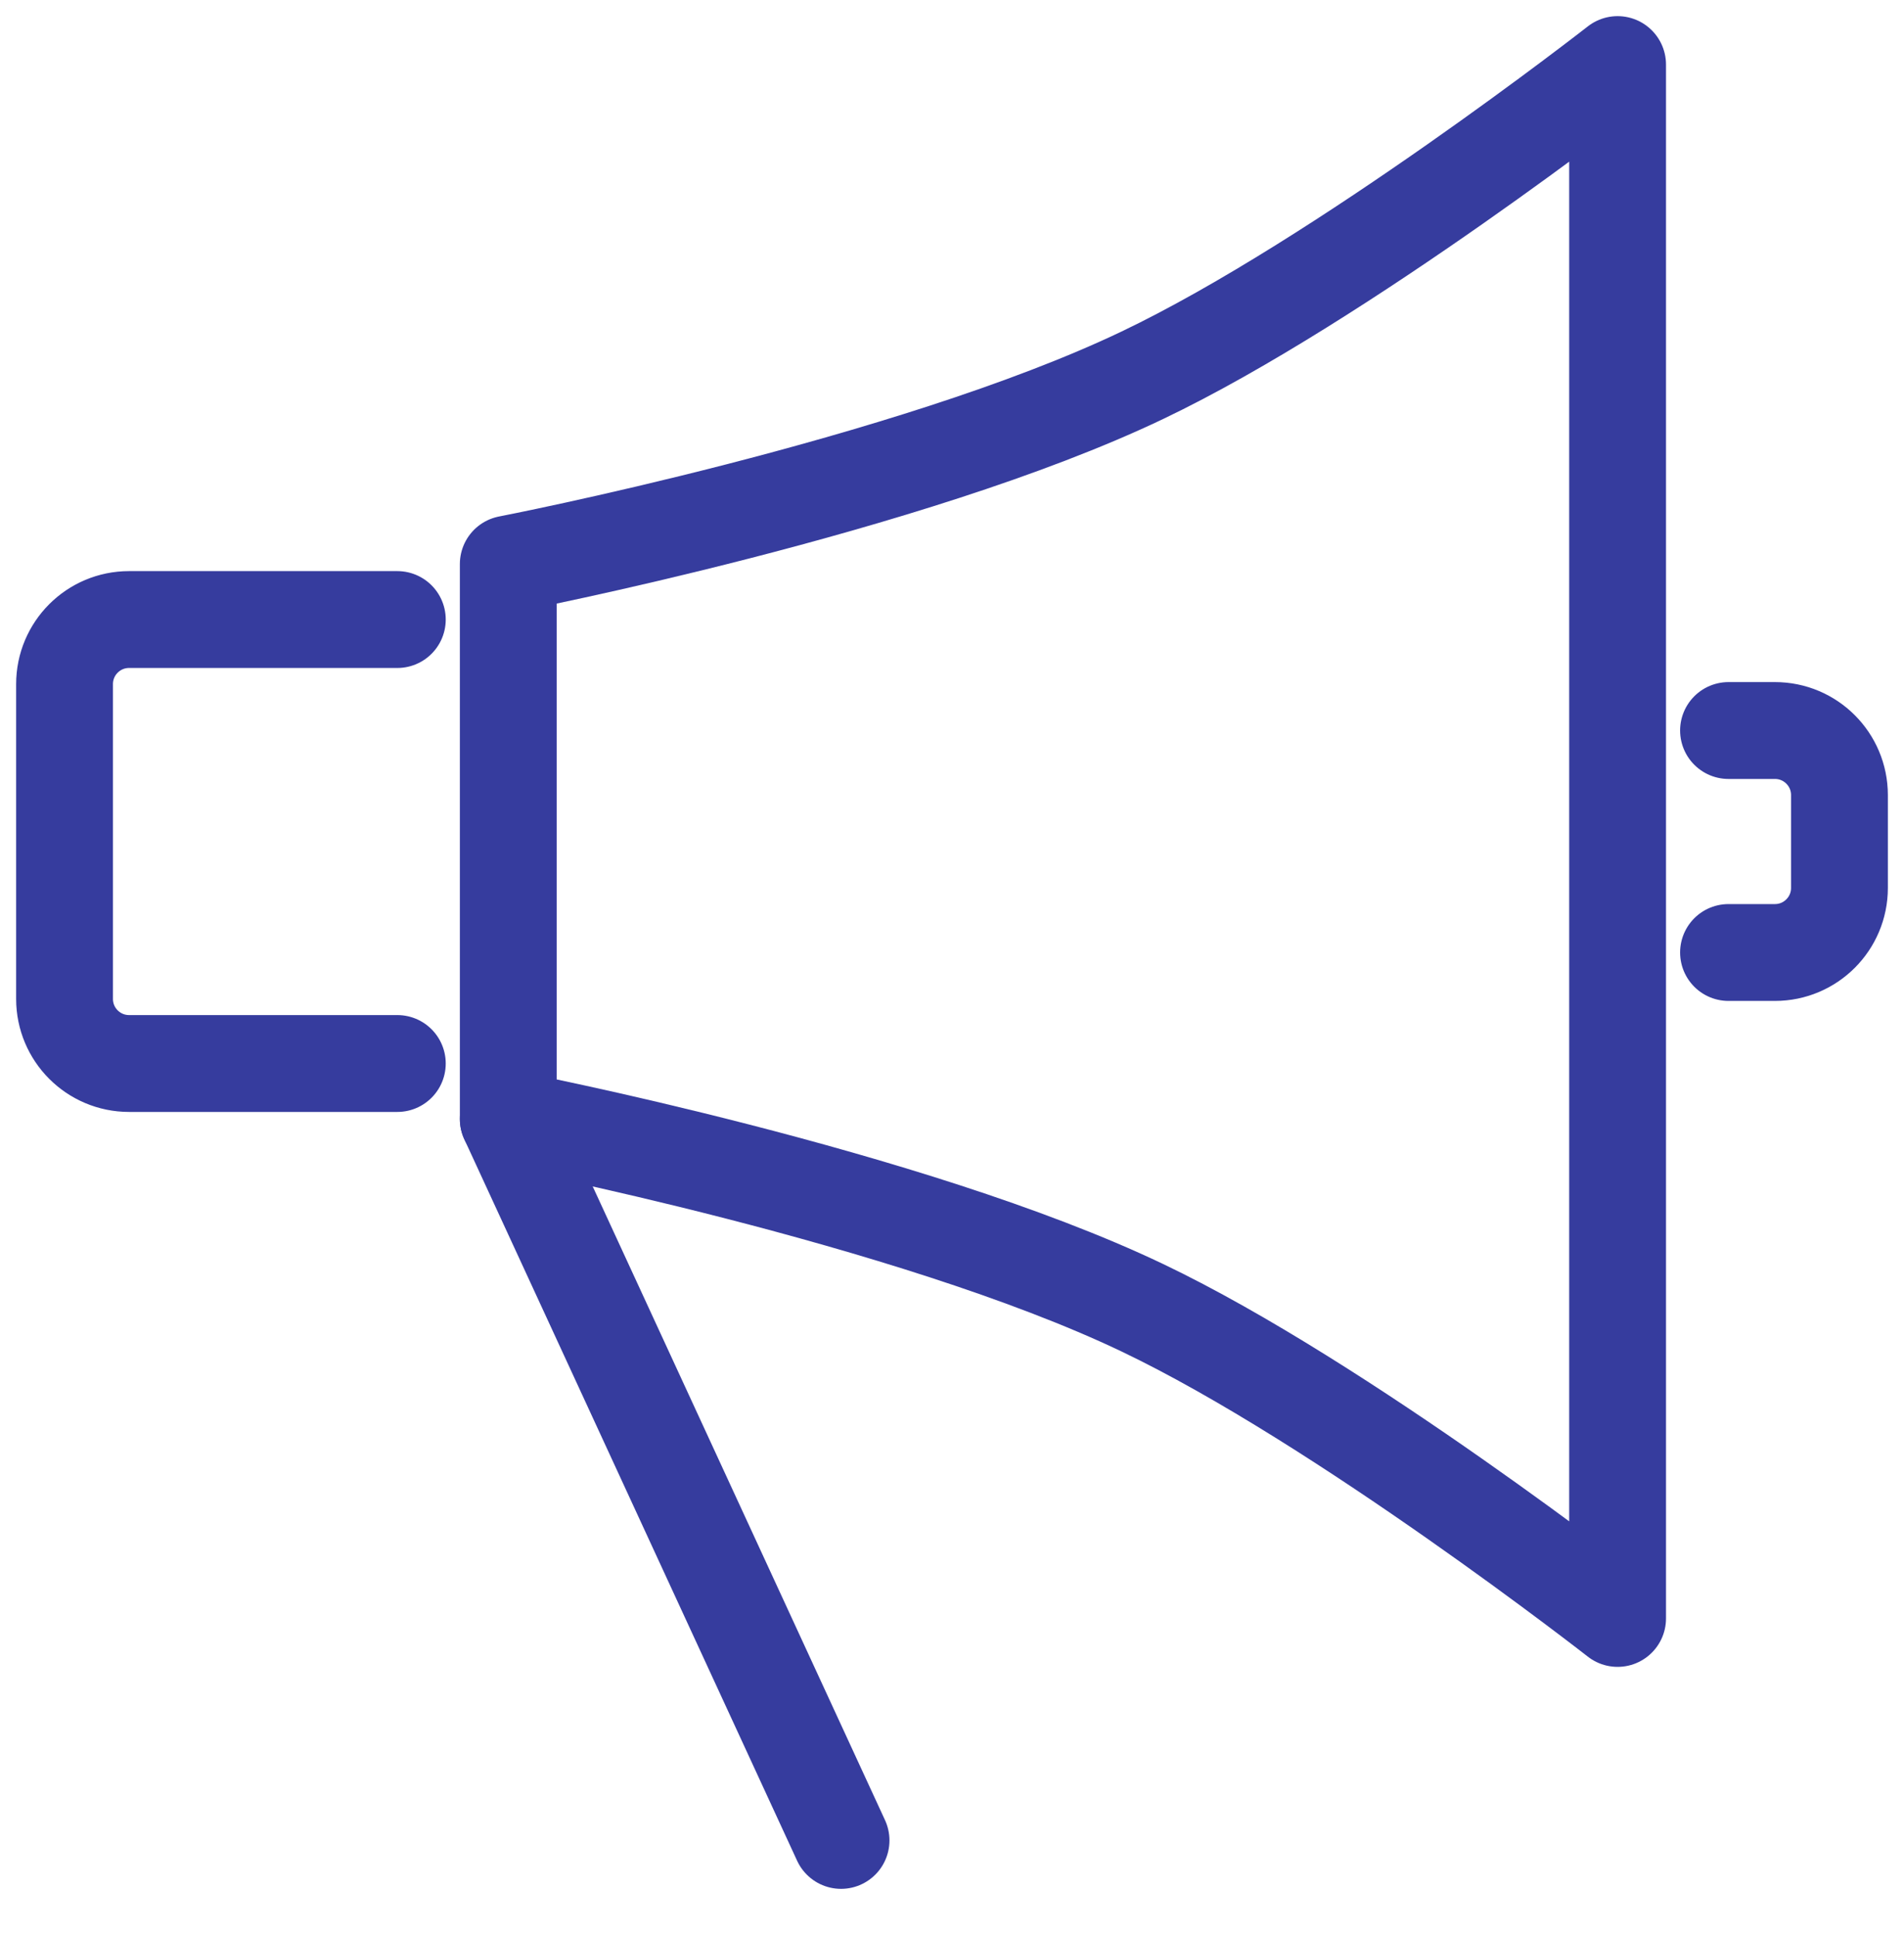
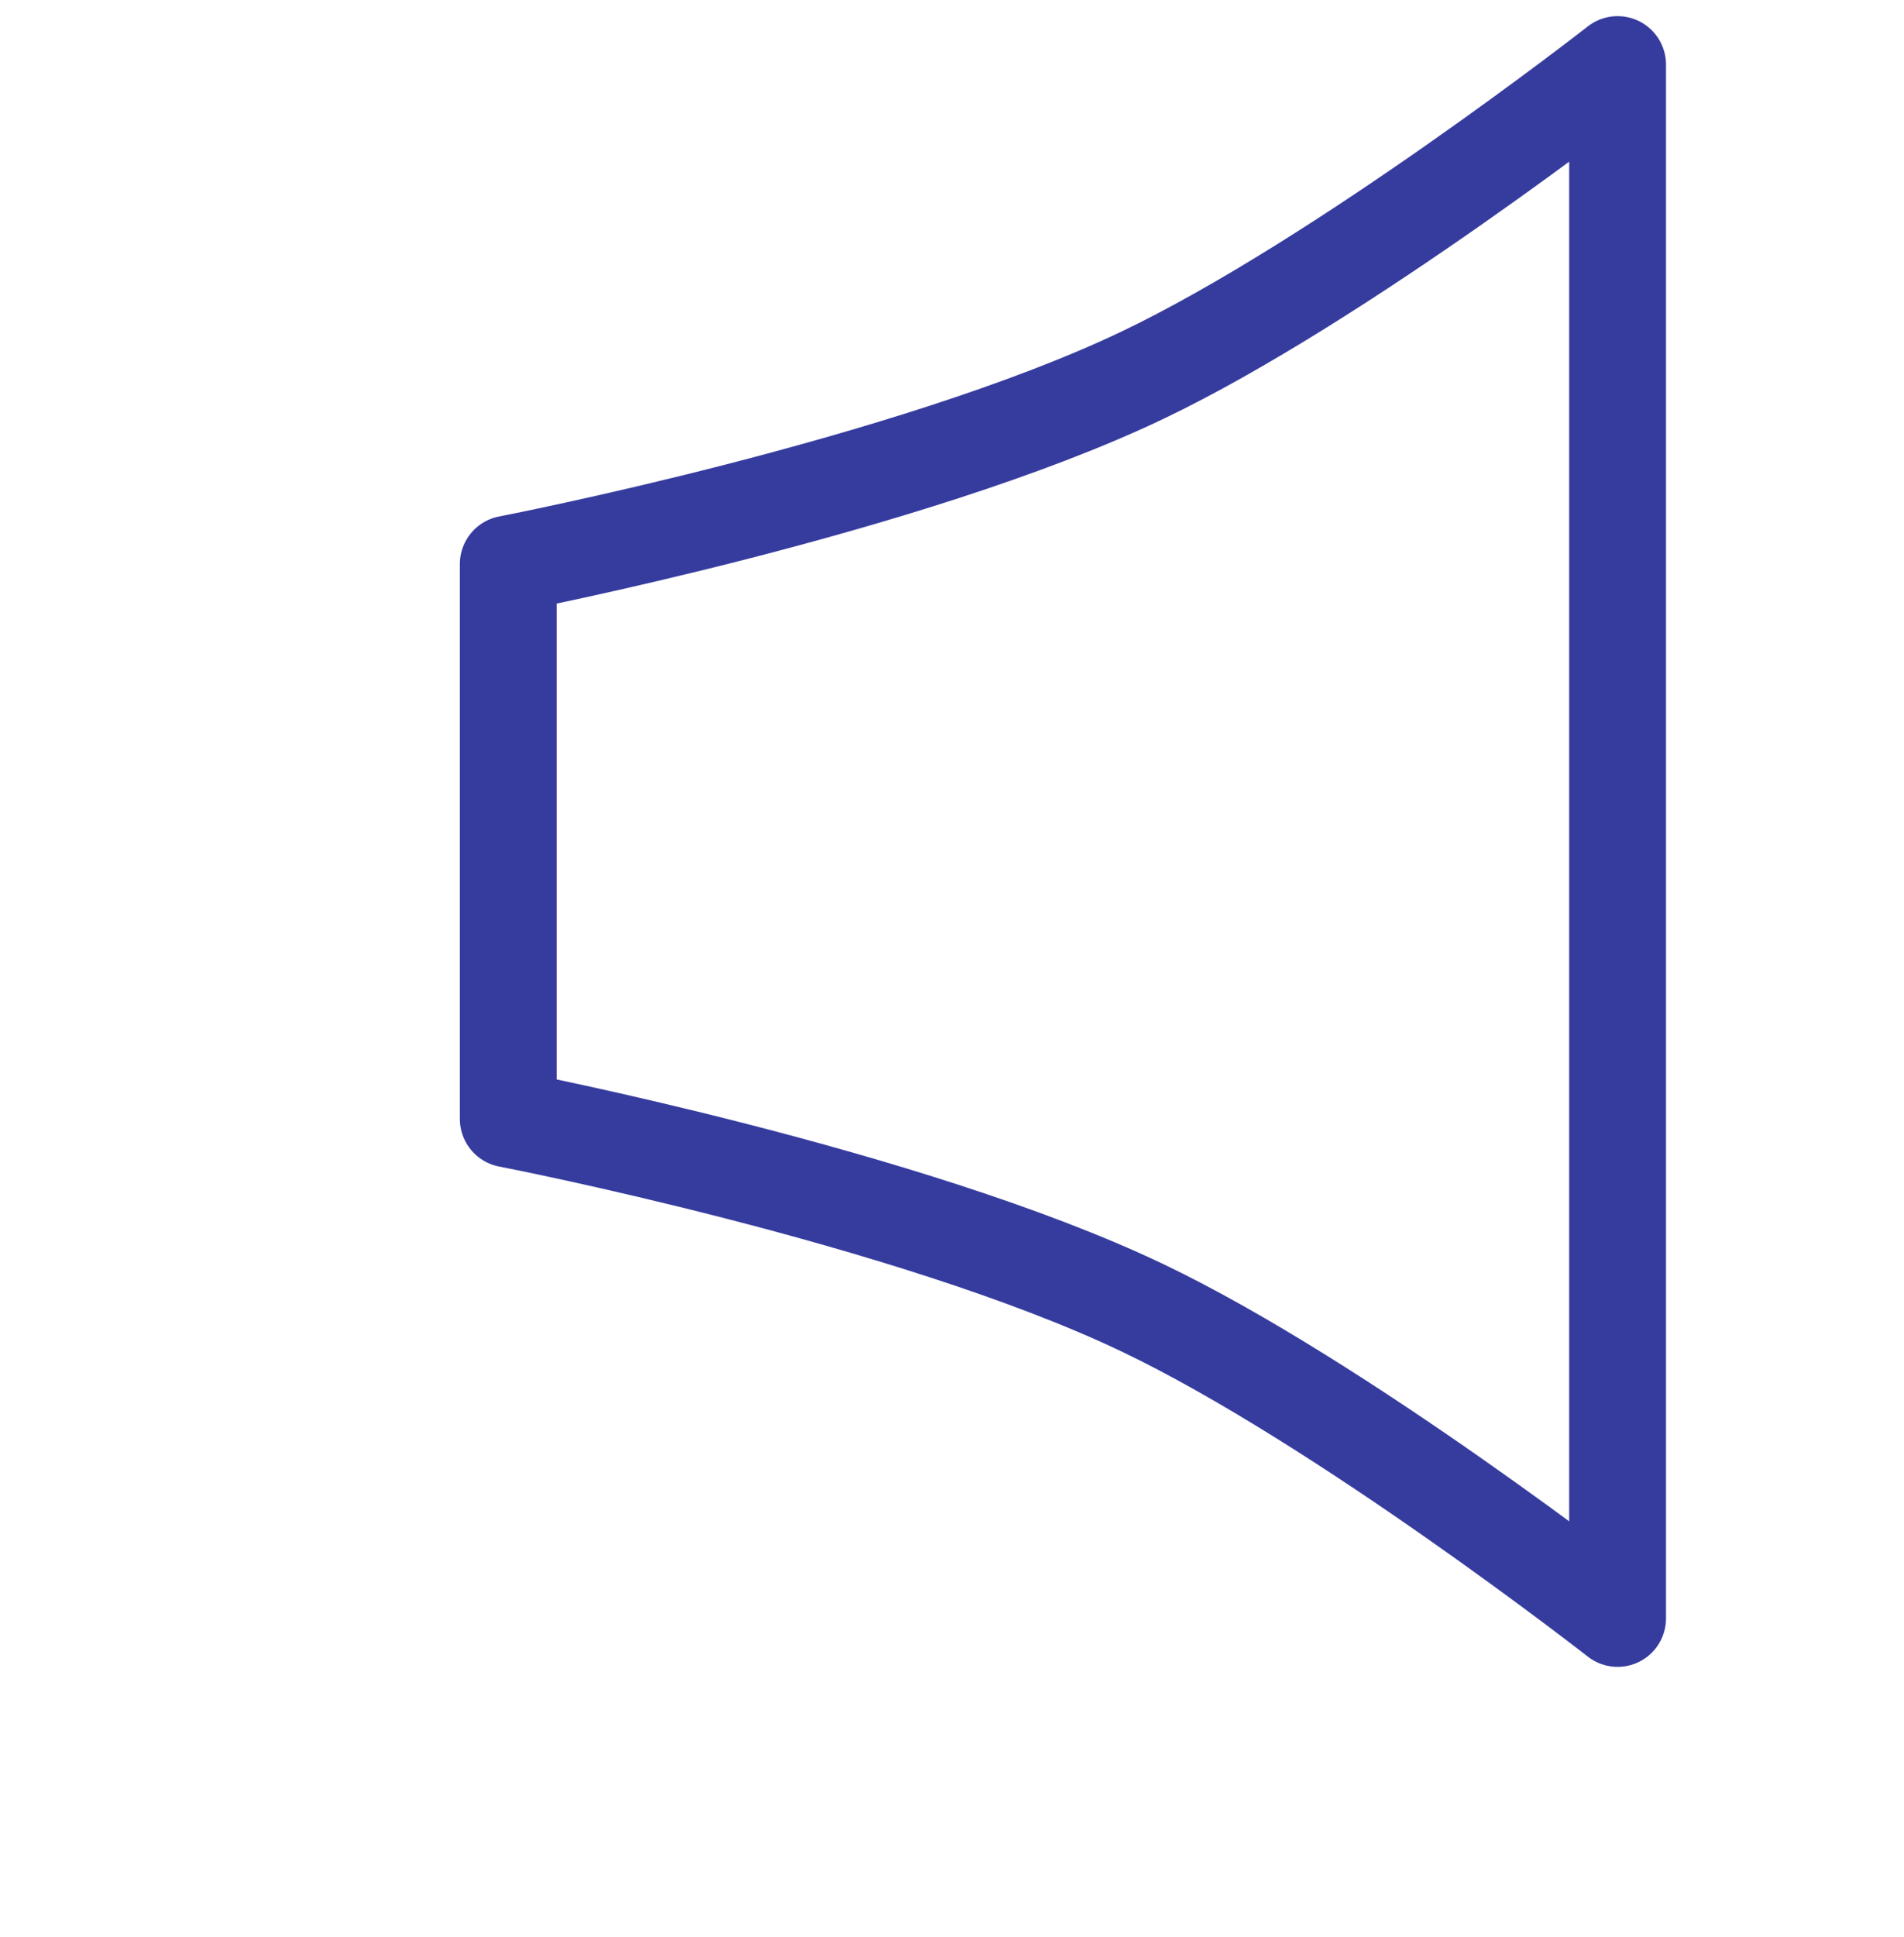
<svg xmlns="http://www.w3.org/2000/svg" width="59" height="60" viewBox="0 0 59 60" fill="none">
  <path d="M50.125 2L50.125 50.125C50.125 50.125 41.596 43.458 35.393 40.5C28.169 37.055 15.75 34.656 15.75 34.656L15.75 17.469C15.75 17.469 28.169 15.07 35.393 11.625C41.596 8.667 50.125 2 50.125 2Z" stroke="#363C9E" stroke-width="3" stroke-linecap="round" stroke-linejoin="round" />
-   <path d="M12.312 19.188H4C2.895 19.188 2 20.083 2 21.188V30.938C2 32.042 2.895 32.938 4 32.938H12.312" stroke="#363C9E" stroke-width="3" stroke-linecap="round" stroke-linejoin="round" />
-   <path d="M53.562 29.5L55 29.5C56.105 29.5 57 28.605 57 27.5L57 24.625C57 23.52 56.105 22.625 55 22.625L53.562 22.625" stroke="#363C9E" stroke-width="3" stroke-linecap="round" stroke-linejoin="round" />
-   <path d="M15.75 34.656L26.062 57" stroke="#363C9E" stroke-width="3" stroke-linecap="round" stroke-linejoin="round" />
</svg>